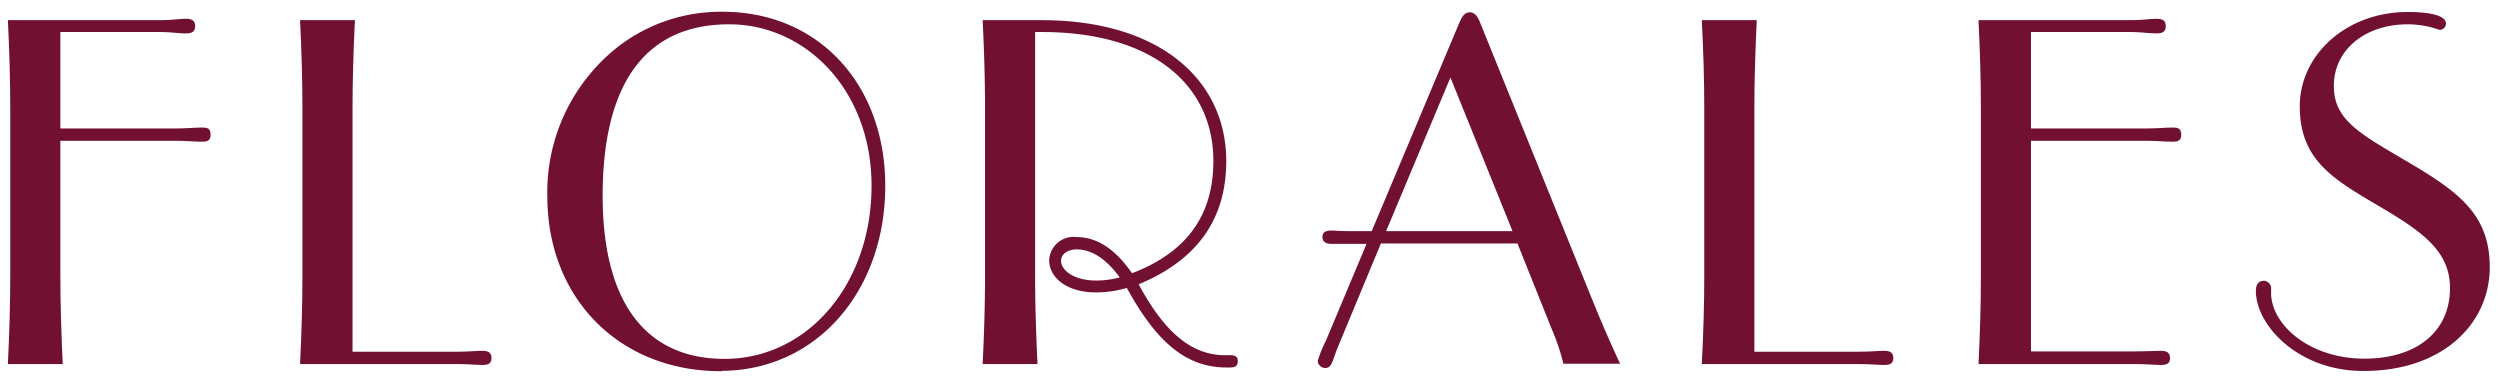
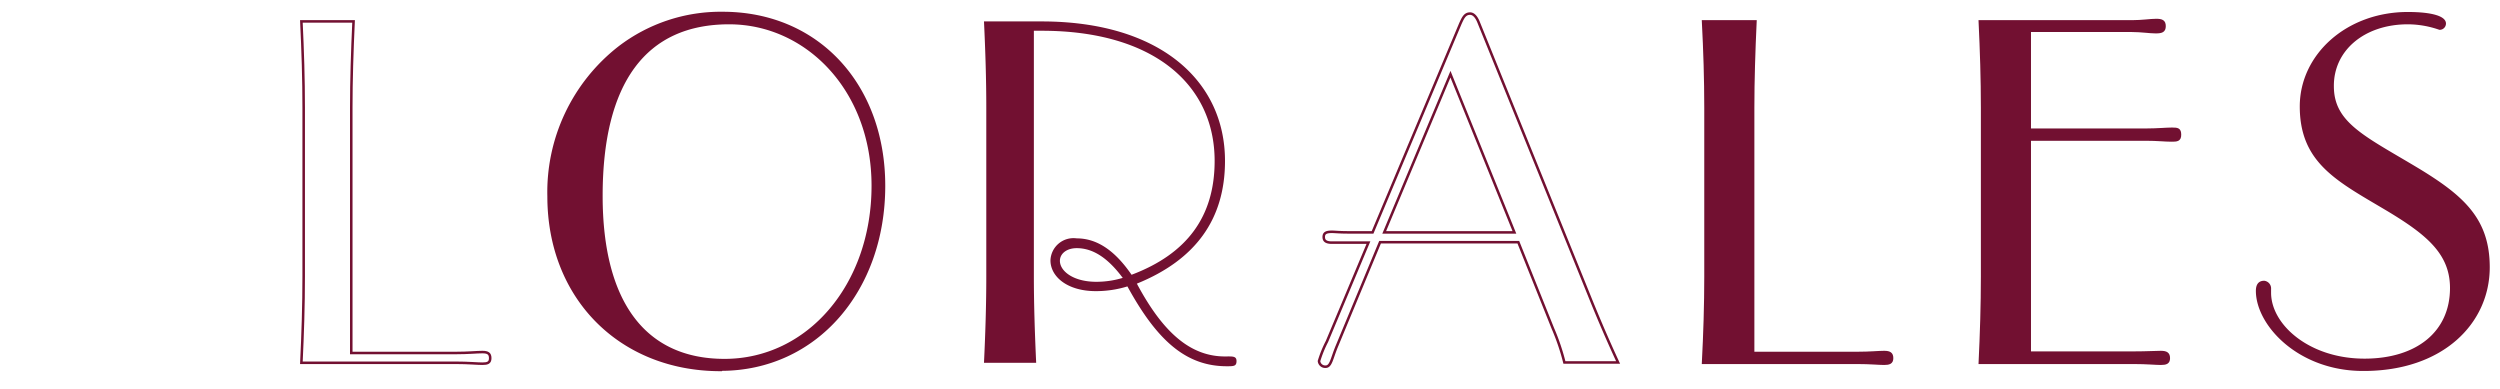
<svg xmlns="http://www.w3.org/2000/svg" viewBox="0 0 217 33.79">
  <defs>
    <style>.cls-1{fill:#721031;}.cls-2,.cls-3{fill:none;}.cls-2{stroke:#721031;stroke-miterlimit:10;stroke-width:0.22px;}</style>
  </defs>
  <g id="Ebene_2" data-name="Ebene 2">
    <g id="Ebene_1-2" data-name="Ebene 1">
-       <path class="cls-1" d="M5.13,24V12.11H15.25c.93,0,1.66.08,2.15.08s.77,0,.77-.49-.2-.52-.69-.52-1.3.08-2.23.08H5.13V2.67H14c.81,0,1.54.12,2.06.12s.77-.08.77-.52-.24-.53-.73-.53-1.21.12-2.1.12H.8c.12,2.51.2,5,.2,7.49V24c0,2.47-.08,5-.2,7.49H5.33c-.12-2.59-.2-5.1-.2-7.49" />
-       <path class="cls-2" d="M5.13,24V12.11H15.25c.93,0,1.66.08,2.15.08s.77,0,.77-.49-.2-.52-.69-.52-1.3.08-2.23.08H5.13V2.67H14c.81,0,1.54.12,2.06.12s.77-.08.77-.52-.24-.53-.73-.53-1.21.12-2.1.12H.8c.12,2.51.2,5,.2,7.49V24c0,2.47-.08,5-.2,7.49H5.33C5.21,28.87,5.13,26.36,5.13,24Z" />
-       <path class="cls-1" d="M30.69,1.86H26.16c.12,2.51.2,5,.2,7.49V24c0,2.47-.08,5-.2,7.49h13.4c1.09,0,1.86.08,2.31.08s.68-.08.68-.48-.2-.53-.68-.53-1.22.08-2.31.08H30.49V9.35c0-2.38.08-4.9.2-7.49" />
      <path class="cls-2" d="M30.69,1.86H26.16c.12,2.51.2,5,.2,7.49V24c0,2.47-.08,5-.2,7.49h13.4c1.09,0,1.86.08,2.31.08s.68-.08.68-.48-.2-.53-.68-.53-1.22.08-2.31.08H30.49V9.35C30.49,7,30.57,4.45,30.69,1.86Z" />
      <path class="cls-1" d="M63.29,2C70,2,75.76,7.77,75.76,16.12c0,8.66-5.63,15.14-12.87,15.14C56,31.26,52.2,26.32,52.2,17,52.2,7.13,56,2,63.29,2m-.73,30.08c8.26,0,14.17-6.88,14.17-15.95,0-8.75-5.75-15-14-15a14.48,14.48,0,0,0-9,3,15.92,15.92,0,0,0-6.11,12.92c0,8.78,6.2,15.06,14.94,15.06" />
      <path class="cls-2" d="M63.29,2C70,2,75.76,7.77,75.76,16.12c0,8.66-5.63,15.14-12.87,15.14C56,31.26,52.2,26.32,52.2,17,52.2,7.13,56,2,63.29,2Zm-.73,30.08c8.26,0,14.17-6.88,14.17-15.95,0-8.75-5.75-15-14-15a14.48,14.48,0,0,0-9,3,15.92,15.92,0,0,0-6.11,12.92C47.62,25.83,53.82,32.11,62.56,32.11Z" />
      <path class="cls-1" d="M90.41,1.86h-5c.12,2.51.2,5,.2,7.49V24c0,2.47-.08,5-.2,7.49h4.53c-.12-2.59-.2-5.1-.2-7.49V2.67h.69c9.68,0,15,4.66,15,11.3,0,4.82-2.39,8.06-7.21,9.88-1.45-2.11-3-3.16-4.77-3.16a2,2,0,0,0-2.27,1.91c0,1.41,1.46,2.67,3.93,2.67a9.22,9.22,0,0,0,2.75-.41c2.55,4.66,5.06,6.93,8.62,6.93.61,0,.85,0,.85-.45s-.36-.4-1-.4c-3,0-5.38-2.07-7.65-6.32,5.1-2.07,7.65-5.59,7.65-10.65,0-7-5.71-12.11-15.91-12.11m7,22.27a7.91,7.91,0,0,1-2.26.33c-2,0-3.16-.93-3.16-1.82,0-.61.57-1.1,1.46-1.1,1.41,0,2.71.85,4,2.59" />
-       <path class="cls-2" d="M90.41,1.86h-5c.12,2.51.2,5,.2,7.49V24c0,2.47-.08,5-.2,7.49h4.53c-.12-2.59-.2-5.1-.2-7.49V2.67h.69c9.68,0,15,4.66,15,11.3,0,4.82-2.39,8.06-7.21,9.88-1.45-2.11-3-3.16-4.77-3.16a2,2,0,0,0-2.27,1.91c0,1.41,1.46,2.67,3.93,2.67a9.22,9.22,0,0,0,2.75-.41c2.55,4.66,5.06,6.93,8.62,6.93.61,0,.85,0,.85-.45s-.36-.4-1-.4c-3,0-5.38-2.07-7.65-6.32,5.1-2.07,7.65-5.59,7.65-10.65C106.32,7,100.61,1.86,90.41,1.86Zm7,22.27a7.91,7.91,0,0,1-2.26.33c-2,0-3.16-.93-3.16-1.82,0-.61.57-1.1,1.46-1.1C94.82,21.54,96.12,22.39,97.37,24.13Z" />
-       <path class="cls-1" d="M120.15,20.17,125.9,6.44l5.55,13.73Zm-.36.85h12l3,7.49a19.13,19.13,0,0,1,1,2.95h4.66c-.9-1.94-1.66-3.72-2.35-5.42L128.33,1.9c-.2-.48-.45-.72-.73-.72-.45,0-.61.36-.85.89l-7.61,18.1H117c-.73,0-1.17-.05-1.38-.05-.48,0-.72.09-.72.45s.24.49.72.49c.25,0,.69,0,1.38,0h1.78l-3.6,8.58a9.91,9.91,0,0,0-.69,1.7.54.54,0,0,0,.57.49c.48,0,.52-.69,1-1.83Z" />
      <path class="cls-2" d="M120.15,20.17,125.9,6.44l5.55,13.73Zm-.36.85h12l3,7.49a19.13,19.13,0,0,1,1,2.95h4.66c-.9-1.94-1.66-3.72-2.35-5.42L128.33,1.9c-.2-.48-.45-.72-.73-.72-.45,0-.61.36-.85.89l-7.61,18.1H117c-.73,0-1.17-.05-1.38-.05-.48,0-.72.09-.72.45s.24.49.72.49c.25,0,.69,0,1.38,0h1.78l-3.6,8.58a9.91,9.91,0,0,0-.69,1.7.54.54,0,0,0,.57.49c.48,0,.52-.69,1-1.83Z" />
      <path class="cls-1" d="M152.37,1.86h-4.54c.13,2.51.21,5,.21,7.49V24c0,2.47-.08,5-.21,7.49h13.41c1.09,0,1.86.08,2.3.08s.69-.08.69-.48-.2-.53-.69-.53-1.21.08-2.3.08h-9.07V9.35c0-2.38.08-4.9.2-7.49" />
      <path class="cls-2" d="M152.37,1.86h-4.54c.13,2.51.21,5,.21,7.49V24c0,2.47-.08,5-.21,7.49h13.41c1.09,0,1.86.08,2.3.08s.69-.08.69-.48-.2-.53-.69-.53-1.21.08-2.3.08h-9.07V9.35C152.17,7,152.25,4.45,152.37,1.86Z" />
      <path class="cls-1" d="M185.25,30.61h-9.07V12.11H186.3c.93,0,1.66.08,2.15.08s.77,0,.77-.49-.2-.52-.69-.52-1.3.08-2.23.08H176.18V2.67h8.87c.81,0,1.54.12,2.06.12s.77-.08.77-.52-.24-.53-.73-.53-1.21.12-2.1.12h-13.2c.12,2.51.2,5,.2,7.49V24c0,2.47-.08,5-.2,7.49h13.4c1.09,0,1.86.08,2.31.08s.69-.08.69-.48-.21-.53-.69-.53-1.22.08-2.31.08" />
      <path class="cls-2" d="M185.25,30.61h-9.07V12.11H186.3c.93,0,1.66.08,2.15.08s.77,0,.77-.49-.2-.52-.69-.52-1.3.08-2.23.08H176.18V2.67h8.87c.81,0,1.54.12,2.06.12s.77-.08.77-.52-.24-.53-.73-.53-1.21.12-2.1.12h-13.2c.12,2.51.2,5,.2,7.49V24c0,2.47-.08,5-.2,7.49h13.4c1.09,0,1.86.08,2.31.08s.69-.08.69-.48-.21-.53-.69-.53S186.34,30.61,185.25,30.61Z" />
      <path class="cls-1" d="M216,23.2c0-4.09-2.15-6.07-6-8.42-4.69-2.83-7.53-4-7.53-7.29C202.44,4.33,205.16,2,209,2a8.42,8.42,0,0,1,2.76.48.44.44,0,0,0,.44-.44c0-.53-1.13-.89-3.2-.89-5.26,0-9.27,3.64-9.27,8.09,0,4.9,3.28,6.44,7.57,9,3.44,2.07,5.47,3.77,5.47,6.76,0,3.89-3,6.24-7.53,6.24-4.86,0-8.22-3-8.22-5.83,0-.12,0-.2,0-.33a.56.56,0,0,0-.49-.6c-.4,0-.61.24-.61.77,0,2.91,3.61,6.84,9.2,6.84C212,32.11,216,28,216,23.2" />
      <path class="cls-2" d="M216,23.2c0-4.09-2.15-6.07-6-8.42-4.69-2.83-7.53-4-7.53-7.29C202.44,4.33,205.16,2,209,2a8.42,8.42,0,0,1,2.76.48.44.44,0,0,0,.44-.44c0-.53-1.13-.89-3.2-.89-5.26,0-9.27,3.64-9.27,8.09,0,4.9,3.28,6.44,7.57,9,3.44,2.07,5.47,3.77,5.47,6.76,0,3.89-3,6.24-7.53,6.24-4.86,0-8.22-3-8.22-5.83,0-.12,0-.2,0-.33a.56.56,0,0,0-.49-.6c-.4,0-.61.24-.61.77,0,2.91,3.61,6.84,9.2,6.84C212,32.11,216,28,216,23.2Z" />
      <rect class="cls-3" width="217" height="33.79" />
    </g>
  </g>
</svg>